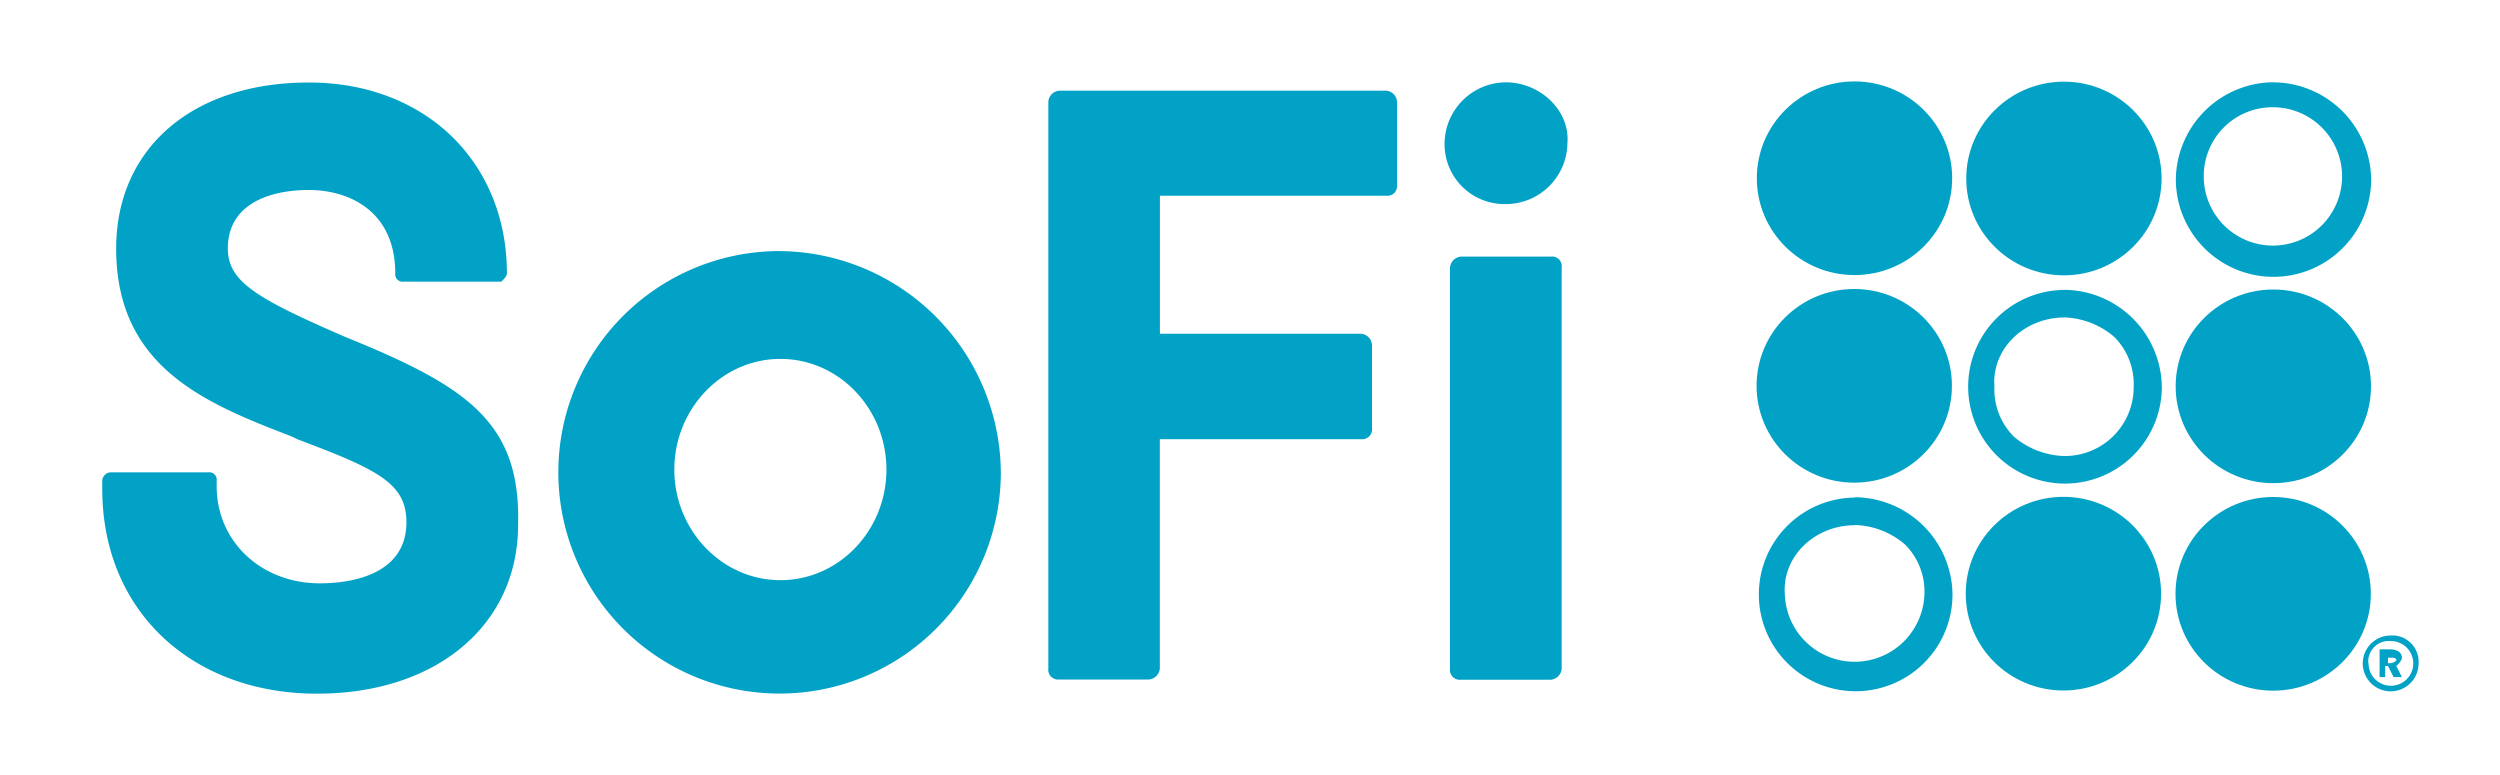
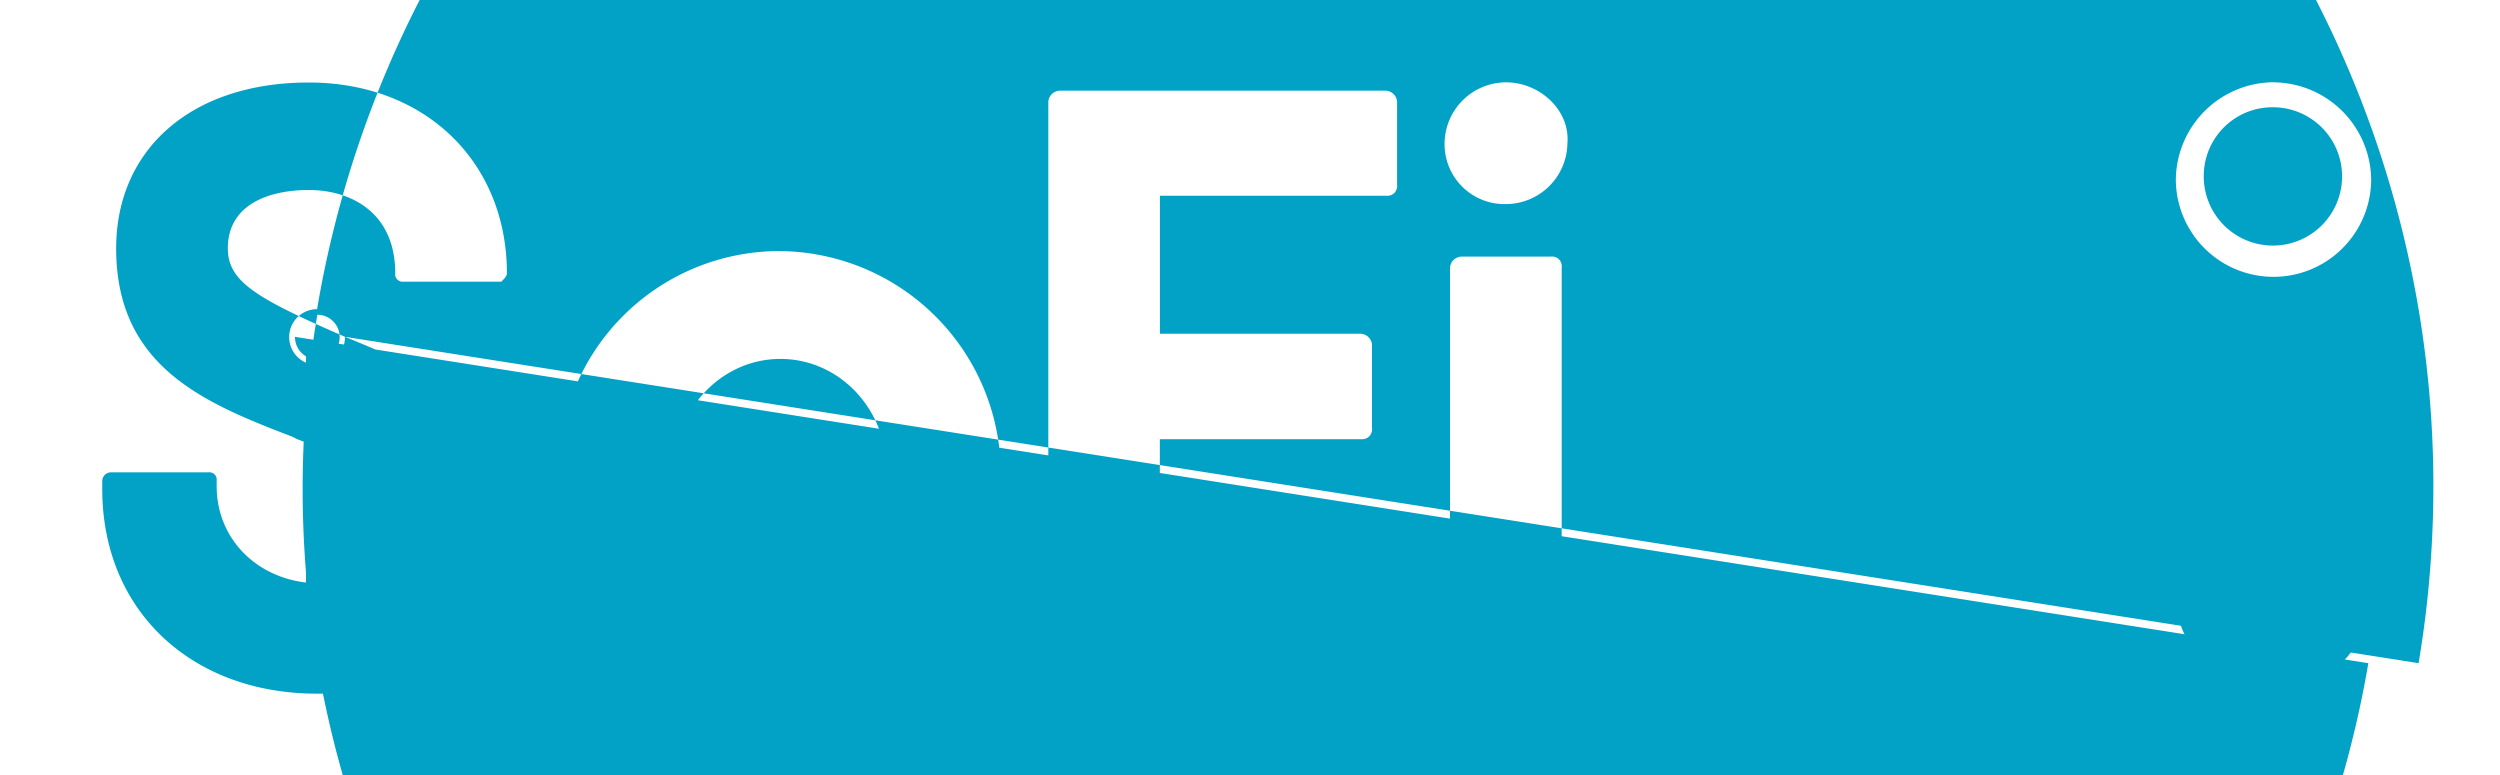
<svg xmlns="http://www.w3.org/2000/svg" id="Layer_1" data-name="Layer 1" viewBox="0 0 300 93">
  <defs>
    <style>.cls-1{fill:#02a2c7;}</style>
  </defs>
  <g id="layer1">
    <g id="g1256">
-       <path id="path1222" class="cls-1" d="M93.31,30.13A26.55,26.55,0,1,0,120.1,56.68,26.75,26.75,0,0,0,93.31,30.13Zm13.06,26.22c0,7.3-5.69,13.27-12.72,13.27s-12.73-6-12.73-13.27,5.69-13.28,12.73-13.28S106.37,49.05,106.37,56.35Zm80.71-25.23a1.23,1.23,0,0,0-1-.33H175.36A1.44,1.44,0,0,0,174,32.12V80.24a1.2,1.2,0,0,0,.34,1,1.23,1.23,0,0,0,1,.33h10.72a1.43,1.43,0,0,0,1.34-1.33V32.12A1.22,1.22,0,0,0,187.08,31.12Zm-6.36-6.63a7.4,7.4,0,0,0,7.37-7.3c.33-4-3.35-7.31-7.37-7.31a7.4,7.4,0,0,0-7.37,7.31A7.19,7.19,0,0,0,180.72,24.49Zm-14.4-13.61H127.14a1.43,1.43,0,0,0-1.34,1.33v68a1.22,1.22,0,0,0,.33,1,1.25,1.25,0,0,0,1,.33h10.71a1.43,1.43,0,0,0,1.34-1.33V52.7h24.12a1.23,1.23,0,0,0,1-.33,1.22,1.22,0,0,0,.34-1v-10a1.43,1.43,0,0,0-1.34-1.32H139.19V23.49h27.13a1.25,1.25,0,0,0,1-.33,1.22,1.22,0,0,0,.33-1V12.21A1.43,1.43,0,0,0,166.32,10.88ZM41.4,40.42C30.69,35.77,27.34,33.78,27.34,29.8c0-5.31,5-7,9.71-7,5,0,10.38,2.65,10.38,10a.89.89,0,0,0,1,1H60.16c.33-.33.67-.66.67-1,0-13.27-9.71-22.9-23.78-22.9s-23.11,8-23.11,19.92c0,14.27,10.72,18.58,21.1,22.57l.67.33c9.71,3.65,13.06,5.31,13.06,9.95C48.77,69,42.07,70,38.39,70,31.36,70,26,65,26,58.34v-.66a.89.89,0,0,0-1-1H13.27a1.06,1.06,0,0,0-1,1v1c0,14.6,10.71,24.56,25.78,24.56,14.4,0,24.12-8.3,24.12-20.24C62.5,50.71,56.14,46.39,41.4,40.42ZM290.23,79.58a3.35,3.35,0,1,1-3.35-3.32A3.15,3.15,0,0,1,290.23,79.58Zm-6,0a2.68,2.68,0,1,0,2.68-2.65A2.46,2.46,0,0,0,284.2,79.58Zm4-.66c0,.33-.33.66-.67,1l.67,1.33h-1l-.67-1.33h-.34v1.33h-.67V77.92h1.34c.67,0,1.34.33,1.34,1Zm-1.67-.34v1h.33a1.16,1.16,0,0,0,.67-.33c0-.33-.33-.33-.67-.33h-.33ZM272.82,12.87a8.3,8.3,0,1,1-8.37,8.3,8.25,8.25,0,0,1,8.37-8.3m0-3A11.81,11.81,0,0,0,261.1,21.5a11.72,11.72,0,0,0,23.44,0A11.81,11.81,0,0,0,272.82,9.88Z" />
+       <path id="path1222" class="cls-1" d="M93.31,30.13A26.55,26.55,0,1,0,120.1,56.68,26.75,26.75,0,0,0,93.31,30.13Zm13.06,26.22c0,7.3-5.69,13.27-12.72,13.27s-12.73-6-12.73-13.27,5.69-13.28,12.73-13.28S106.37,49.05,106.37,56.35Zm80.71-25.23a1.23,1.23,0,0,0-1-.33H175.36A1.44,1.44,0,0,0,174,32.12V80.24a1.2,1.2,0,0,0,.34,1,1.23,1.23,0,0,0,1,.33h10.72a1.43,1.43,0,0,0,1.34-1.33V32.12A1.22,1.22,0,0,0,187.08,31.12Zm-6.36-6.63a7.4,7.4,0,0,0,7.37-7.3c.33-4-3.35-7.31-7.37-7.31a7.4,7.4,0,0,0-7.37,7.31A7.19,7.19,0,0,0,180.72,24.49Zm-14.4-13.61H127.14a1.43,1.43,0,0,0-1.34,1.33v68a1.22,1.22,0,0,0,.33,1,1.25,1.25,0,0,0,1,.33h10.71a1.43,1.43,0,0,0,1.34-1.33V52.7h24.12a1.23,1.23,0,0,0,1-.33,1.22,1.22,0,0,0,.34-1v-10a1.43,1.43,0,0,0-1.34-1.32H139.19V23.49h27.13a1.25,1.25,0,0,0,1-.33,1.22,1.22,0,0,0,.33-1V12.21A1.43,1.43,0,0,0,166.32,10.88ZM41.4,40.42C30.69,35.77,27.34,33.78,27.34,29.8c0-5.31,5-7,9.71-7,5,0,10.38,2.65,10.38,10a.89.89,0,0,0,1,1H60.16c.33-.33.67-.66.67-1,0-13.27-9.71-22.9-23.78-22.9s-23.11,8-23.11,19.92c0,14.27,10.72,18.58,21.1,22.57l.67.33c9.71,3.65,13.06,5.31,13.06,9.95C48.77,69,42.07,70,38.39,70,31.36,70,26,65,26,58.34v-.66a.89.89,0,0,0-1-1H13.27a1.06,1.06,0,0,0-1,1v1c0,14.6,10.71,24.56,25.78,24.56,14.4,0,24.12-8.3,24.12-20.24C62.5,50.71,56.14,46.39,41.4,40.42Za3.35,3.35,0,1,1-3.35-3.32A3.15,3.15,0,0,1,290.23,79.58Zm-6,0a2.68,2.68,0,1,0,2.68-2.65A2.46,2.46,0,0,0,284.2,79.58Zm4-.66c0,.33-.33.66-.67,1l.67,1.33h-1l-.67-1.33h-.34v1.33h-.67V77.92h1.34c.67,0,1.34.33,1.34,1Zm-1.67-.34v1h.33a1.16,1.16,0,0,0,.67-.33c0-.33-.33-.33-.67-.33h-.33ZM272.82,12.87a8.3,8.3,0,1,1-8.37,8.3,8.25,8.25,0,0,1,8.37-8.3m0-3A11.81,11.81,0,0,0,261.1,21.5a11.72,11.72,0,0,0,23.44,0A11.81,11.81,0,0,0,272.82,9.88Z" />
      <ellipse id="ellipse1224" class="cls-1" cx="272.8" cy="46.36" rx="11.72" ry="11.62" />
      <ellipse id="ellipse1226" class="cls-1" cx="272.78" cy="71.26" rx="11.72" ry="11.62" />
-       <path id="path1228" class="cls-1" d="M247.7,38.09a9.67,9.67,0,0,1,6,2.33,8,8,0,0,1,2.34,6,8.25,8.25,0,0,1-8.37,8.3,9.75,9.75,0,0,1-6-2.32,8,8,0,0,1-2.34-6c-.34-4.64,3.68-8.3,8.37-8.3m0-3.31a11.62,11.62,0,1,0,11.72,11.61A11.81,11.81,0,0,0,247.7,34.78Z" />
-       <ellipse id="ellipse1230" class="cls-1" cx="222.51" cy="46.3" rx="11.72" ry="11.62" />
      <ellipse id="ellipse1232" class="cls-1" cx="247.67" cy="21.42" rx="11.72" ry="11.62" />
-       <ellipse id="ellipse1234" class="cls-1" cx="222.54" cy="21.39" rx="11.72" ry="11.62" />
-       <ellipse id="ellipse1236" class="cls-1" cx="247.61" cy="71.24" rx="11.72" ry="11.62" />
-       <path id="path1238" class="cls-1" d="M222.58,63a9.64,9.64,0,0,1,6,2.32,7.94,7.94,0,0,1,2.35,6,8.38,8.38,0,0,1-16.75,0c-.33-4.64,3.68-8.29,8.37-8.29m0-3.32A11.62,11.62,0,1,0,234.3,71.28,11.81,11.81,0,0,0,222.58,59.67Z" />
    </g>
  </g>
</svg>